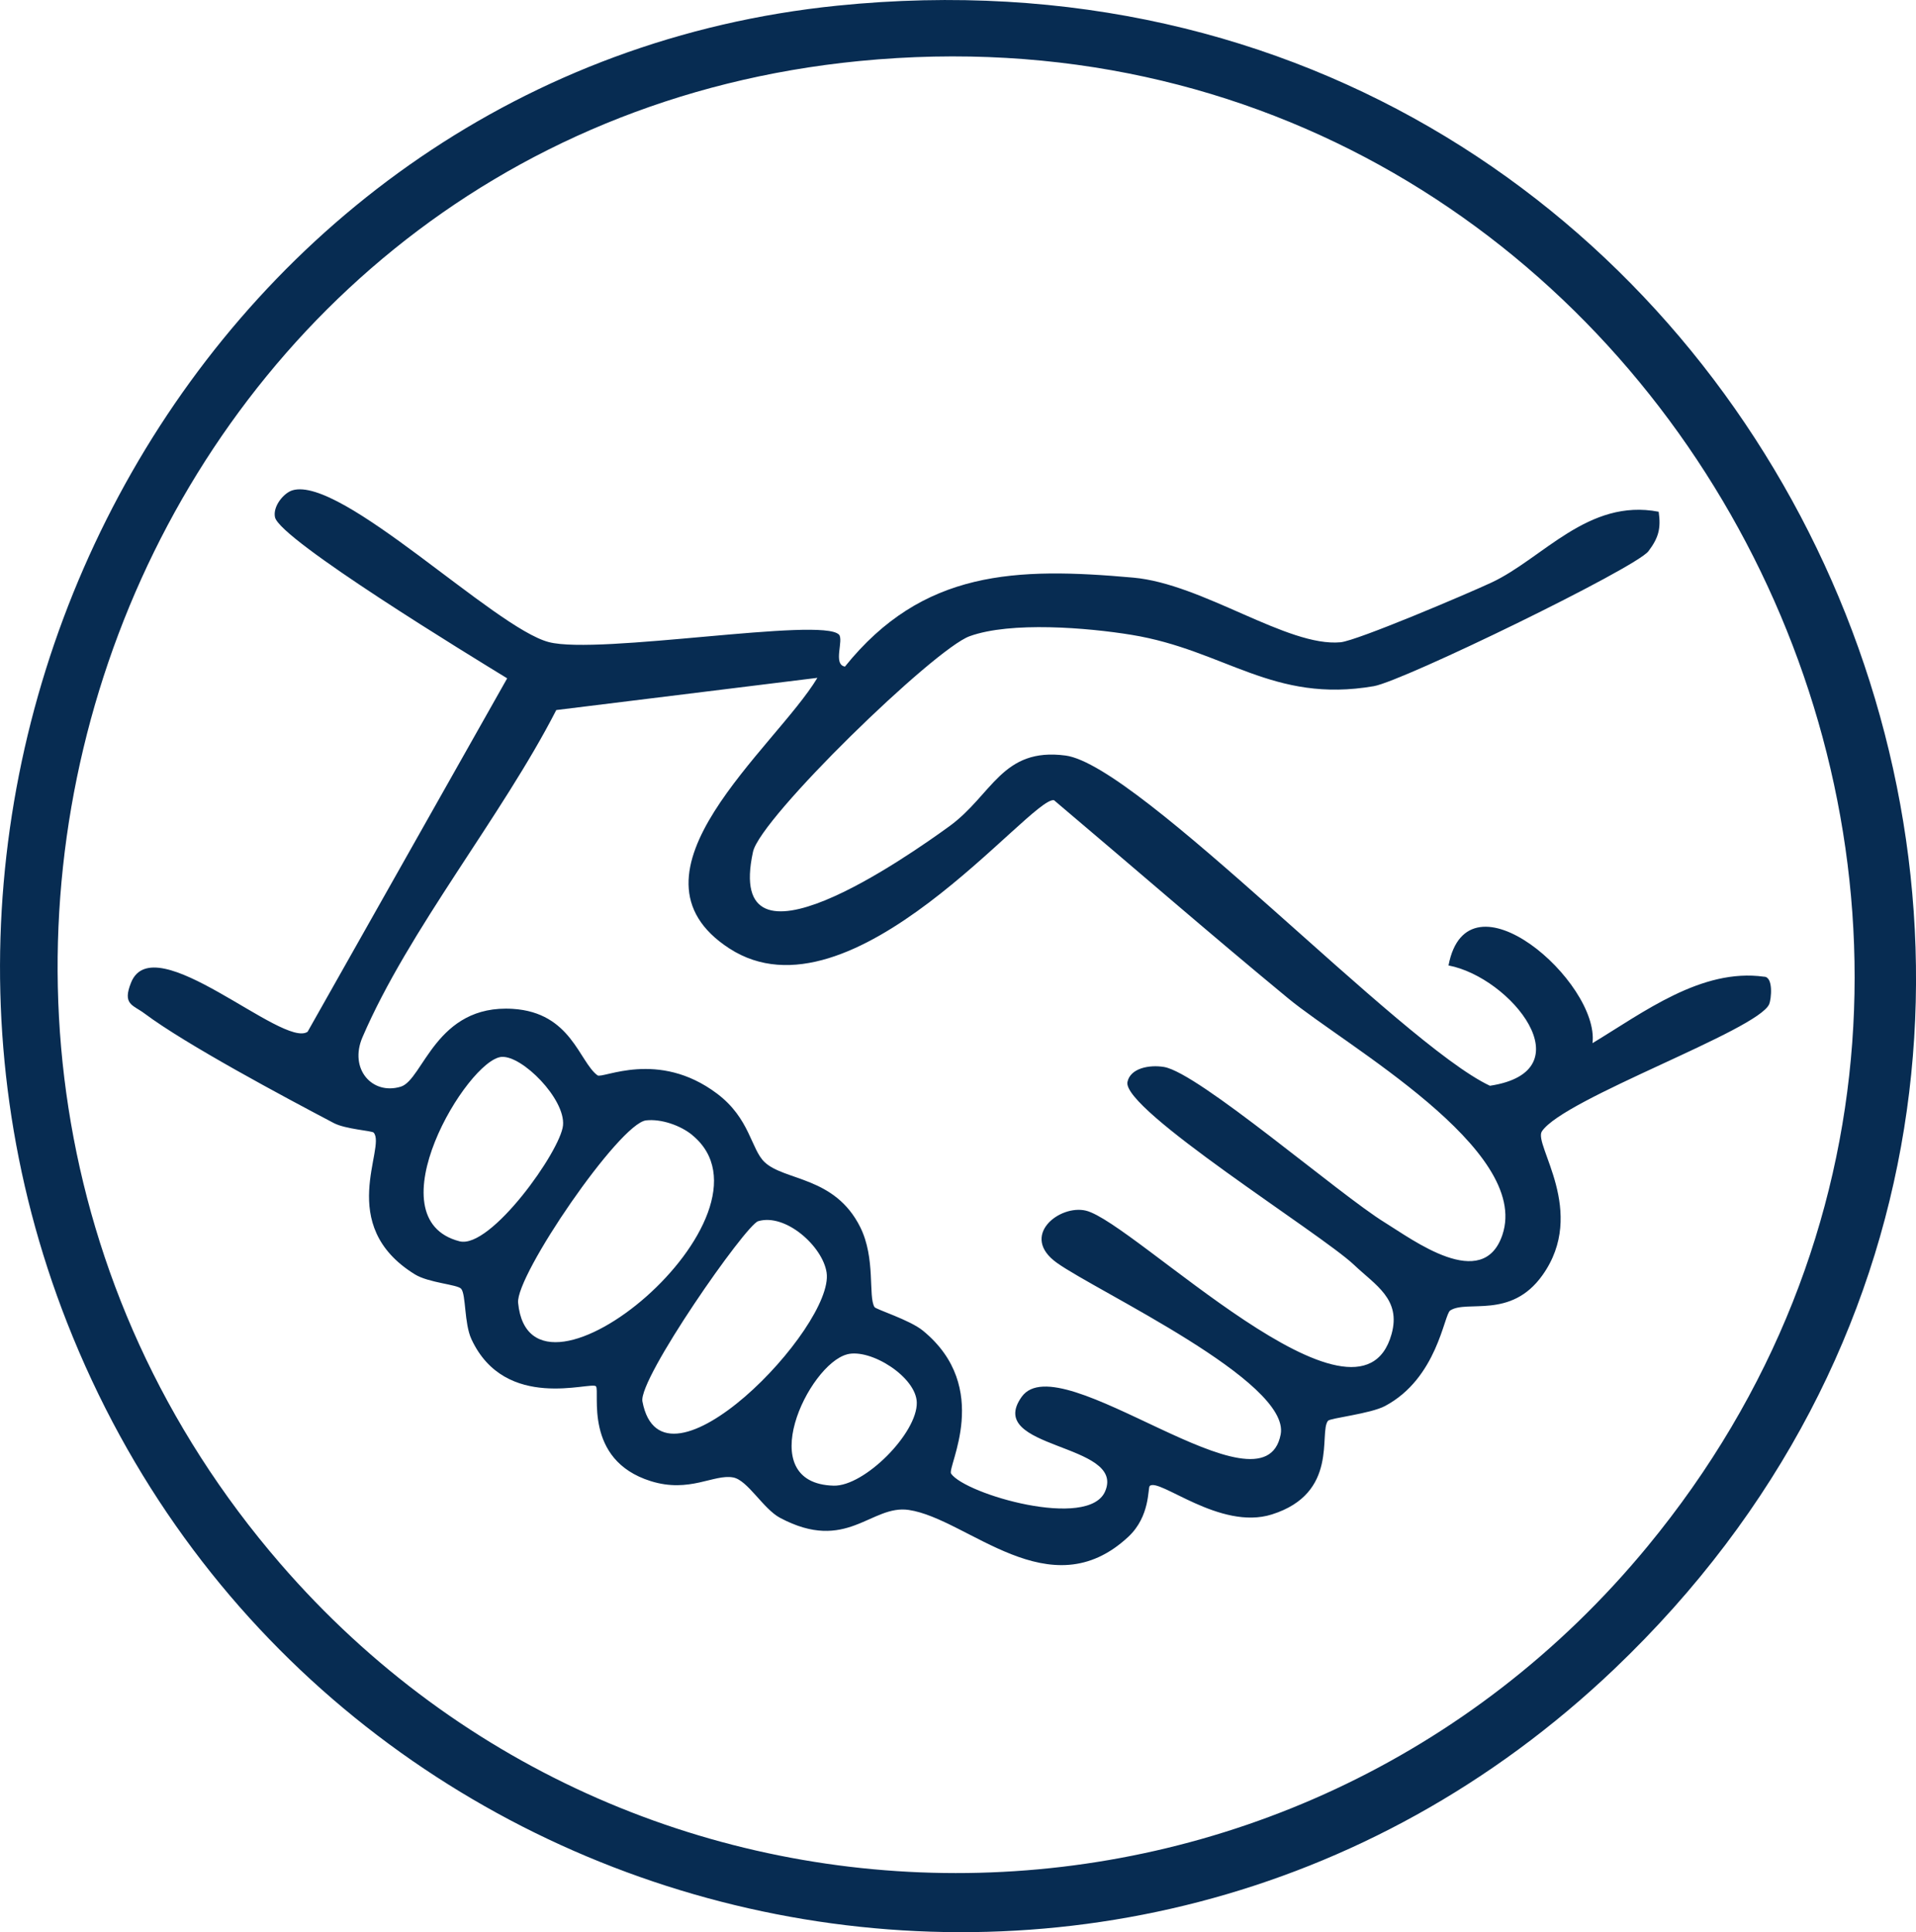
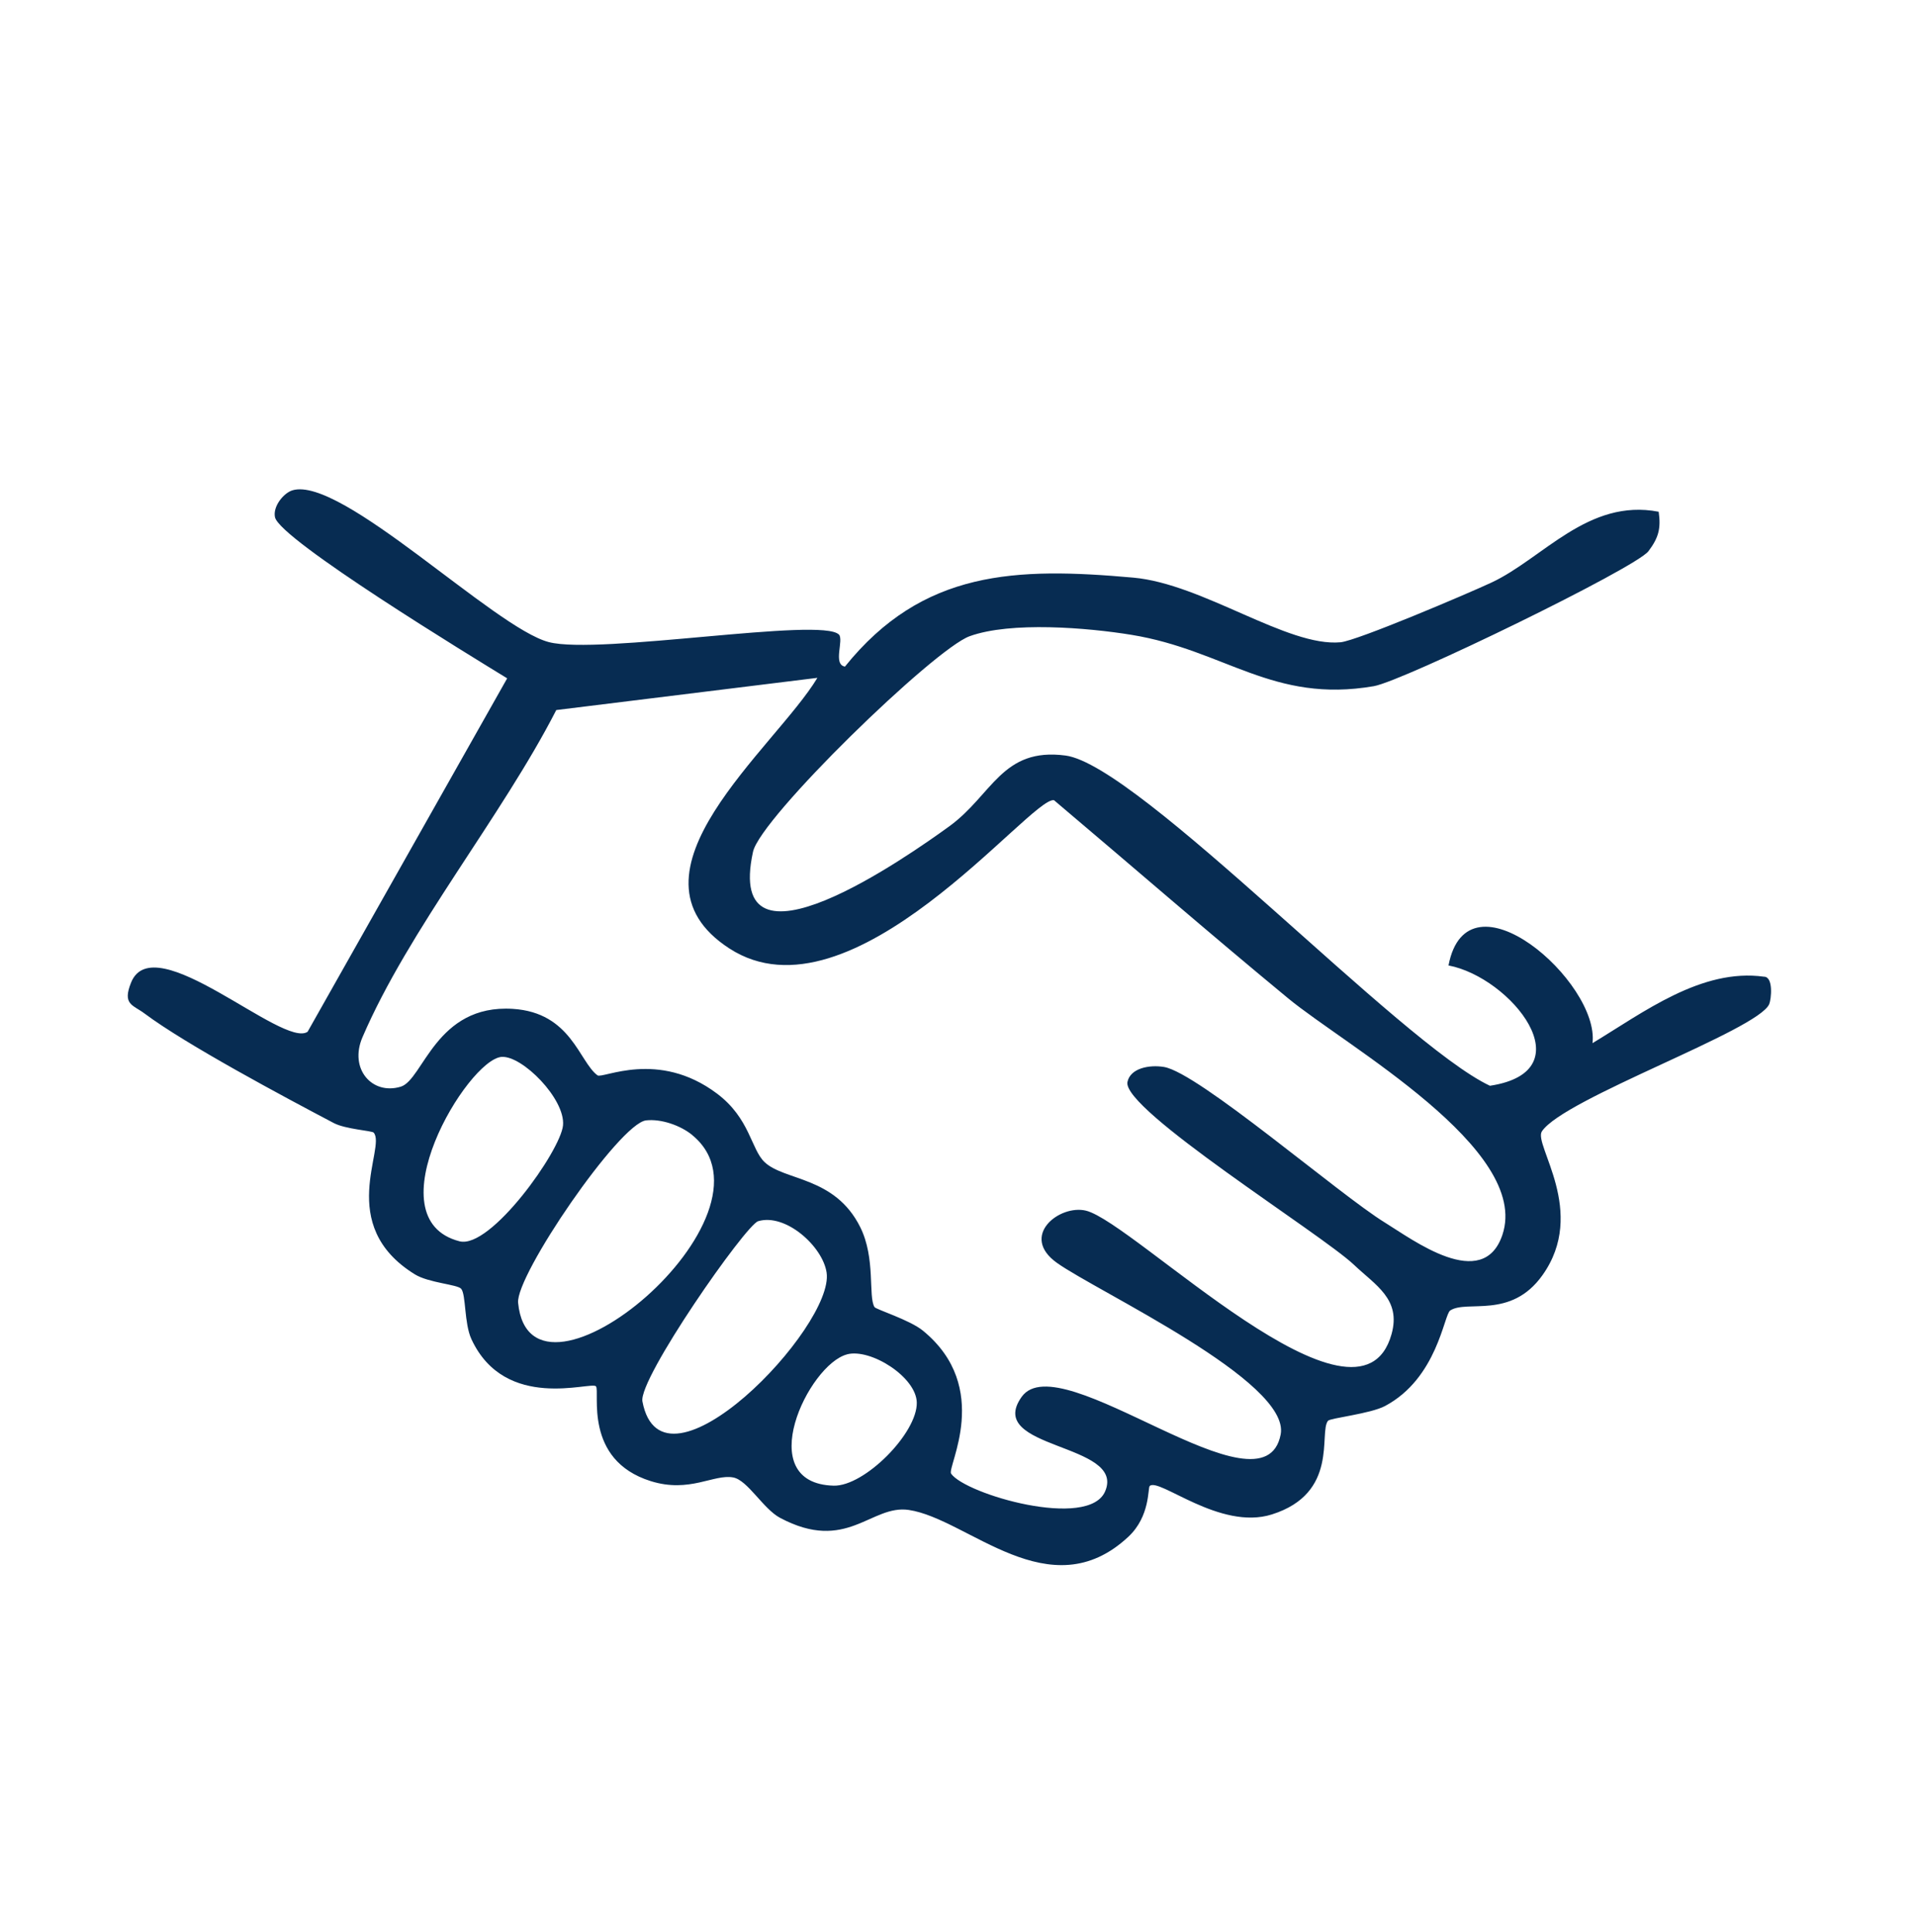
<svg xmlns="http://www.w3.org/2000/svg" id="Ebene_2" data-name="Ebene 2" viewBox="0 0 46.21 46.602">
  <defs>
    <style>
      .cls-1 {
        fill: #072c52;
      }
    </style>
  </defs>
  <g id="Ebene_1-2" data-name="Ebene 1">
    <g>
-       <path class="cls-1" d="M20.191.137c22.494-2.293,34.745,24.856,18.75,40.111-11.911,11.36-31.365,6.829-37.322-8.344C-3.842,17.999,5.057,1.679,20.191.137ZM20.725,1.472C3.11,3.197-4.649,24.513,6.758,37.711c8.748,10.122,24.461,9.919,32.974-.409C52.009,22.407,40.14-.43,20.725,1.472Z" />
-       <path class="cls-1" d="M20.231,15.3c.128.136-.152.725.147.778,1.877-2.334,4.125-2.399,6.955-2.146,1.679.15,3.719,1.679,4.998,1.559.403-.038,3.077-1.177,3.642-1.441,1.237-.578,2.33-2.036,4.031-1.707.058.403-.003.629-.247.952-.304.403-5.913,3.132-6.623,3.255-2.439.421-3.587-.869-5.844-1.238-1.06-.173-2.914-.327-3.907.034-.857.312-5.043,4.376-5.222,5.199-.708,3.238,3.767.087,4.734-.615,1.04-.755,1.269-1.909,2.803-1.707,1.779.234,8.081,6.953,10.236,7.965,2.33-.353.505-2.616-.999-2.902.457-2.396,3.647.404,3.473,1.874,1.229-.742,2.627-1.812,4.135-1.603.233-.001.176.546.127.661-.269.632-4.96,2.278-5.483,3.07-.21.318,1.108,1.94.011,3.473-.763,1.067-1.817.582-2.222.847-.152.099-.307,1.629-1.57,2.303-.357.19-1.324.29-1.378.358-.226.285.274,1.744-1.353,2.258-1.255.396-2.722-.896-2.946-.686-.049.045.016.729-.516,1.225-1.898,1.771-3.864-.433-5.293-.647-.913-.137-1.494,1.049-3.107.19-.407-.217-.781-.909-1.13-.974-.467-.087-1.05.382-1.987.089-1.641-.514-1.218-2.173-1.323-2.287-.117-.128-2.186.623-3.003-1.137-.177-.381-.129-1.078-.248-1.216-.09-.105-.783-.141-1.117-.348-1.926-1.19-.68-3.062-.993-3.418-.041-.046-.678-.082-.96-.23-1.194-.628-3.569-1.896-4.566-2.643-.283-.212-.54-.213-.324-.748.552-1.362,3.667,1.6,4.257,1.188l4.813-8.524c-.829-.509-5.483-3.343-5.6-3.886-.056-.262.211-.586.422-.649,1.179-.353,4.868,3.319,6.182,3.661,1.211.315,6.59-.613,6.998-.18ZM19.712,16.349l-6.296.777c-1.314,2.566-3.556,5.29-4.674,7.891-.329.765.234,1.402.923,1.193.543-.164.843-1.995,2.705-1.877,1.406.089,1.597,1.276,2.04,1.603.123.091,1.461-.628,2.882.44.799.601.819,1.343,1.149,1.654.481.455,1.694.339,2.306,1.567.376.754.188,1.674.344,1.928.035.058.847.308,1.166.568,1.69,1.38.574,3.297.682,3.451.348.497,3.317,1.358,3.715.425.502-1.175-2.924-1.002-2.013-2.279.925-1.295,5.841,3.022,6.246.908.245-1.278-4.421-3.443-5.395-4.138-.912-.65.061-1.415.699-1.26,1.161.282,6.592,5.784,7.371,2.976.233-.841-.383-1.173-.907-1.67-.792-.75-5.604-3.748-5.463-4.411.071-.334.53-.418.879-.361.832.134,4.23,3.079,5.334,3.756.657.403,2.361,1.691,2.83.293.693-2.069-3.781-4.559-5.165-5.702-1.902-1.569-3.766-3.19-5.65-4.781-.557-.1-4.877,5.494-7.831,3.575-2.777-1.803,1.109-4.833,2.126-6.528ZM12.098,25.491c-.825.064-3.124,3.905-1.015,4.448.751.193,2.44-2.186,2.496-2.797.058-.639-.989-1.689-1.481-1.65ZM16.697,27.377c-.285-.234-.754-.396-1.116-.354-.644.074-3.149,3.742-3.085,4.4.298,3.071,6.543-2.123,4.2-4.045ZM18.286,29.454c-.303.09-2.894,3.803-2.792,4.347.477,2.529,4.64-1.8,4.442-3.109-.096-.633-.99-1.434-1.65-1.238ZM20.431,32.666c-.936.242-2.306,3.114-.325,3.167.742.02,2.021-1.268,2.005-2.005-.013-.615-1.111-1.31-1.68-1.163Z" />
+       <path class="cls-1" d="M20.231,15.3c.128.136-.152.725.147.778,1.877-2.334,4.125-2.399,6.955-2.146,1.679.15,3.719,1.679,4.998,1.559.403-.038,3.077-1.177,3.642-1.441,1.237-.578,2.33-2.036,4.031-1.707.058.403-.003.629-.247.952-.304.403-5.913,3.132-6.623,3.255-2.439.421-3.587-.869-5.844-1.238-1.06-.173-2.914-.327-3.907.034-.857.312-5.043,4.376-5.222,5.199-.708,3.238,3.767.087,4.734-.615,1.04-.755,1.269-1.909,2.803-1.707,1.779.234,8.081,6.953,10.236,7.965,2.33-.353.505-2.616-.999-2.902.457-2.396,3.647.404,3.473,1.874,1.229-.742,2.627-1.812,4.135-1.603.233-.001.176.546.127.661-.269.632-4.96,2.278-5.483,3.07-.21.318,1.108,1.94.011,3.473-.763,1.067-1.817.582-2.222.847-.152.099-.307,1.629-1.57,2.303-.357.19-1.324.29-1.378.358-.226.285.274,1.744-1.353,2.258-1.255.396-2.722-.896-2.946-.686-.049.045.016.729-.516,1.225-1.898,1.771-3.864-.433-5.293-.647-.913-.137-1.494,1.049-3.107.19-.407-.217-.781-.909-1.13-.974-.467-.087-1.05.382-1.987.089-1.641-.514-1.218-2.173-1.323-2.287-.117-.128-2.186.623-3.003-1.137-.177-.381-.129-1.078-.248-1.216-.09-.105-.783-.141-1.117-.348-1.926-1.19-.68-3.062-.993-3.418-.041-.046-.678-.082-.96-.23-1.194-.628-3.569-1.896-4.566-2.643-.283-.212-.54-.213-.324-.748.552-1.362,3.667,1.6,4.257,1.188l4.813-8.524c-.829-.509-5.483-3.343-5.6-3.886-.056-.262.211-.586.422-.649,1.179-.353,4.868,3.319,6.182,3.661,1.211.315,6.59-.613,6.998-.18ZM19.712,16.349l-6.296.777c-1.314,2.566-3.556,5.29-4.674,7.891-.329.765.234,1.402.923,1.193.543-.164.843-1.995,2.705-1.877,1.406.089,1.597,1.276,2.04,1.603.123.091,1.461-.628,2.882.44.799.601.819,1.343,1.149,1.654.481.455,1.694.339,2.306,1.567.376.754.188,1.674.344,1.928.035.058.847.308,1.166.568,1.69,1.38.574,3.297.682,3.451.348.497,3.317,1.358,3.715.425.502-1.175-2.924-1.002-2.013-2.279.925-1.295,5.841,3.022,6.246.908.245-1.278-4.421-3.443-5.395-4.138-.912-.65.061-1.415.699-1.26,1.161.282,6.592,5.784,7.371,2.976.233-.841-.383-1.173-.907-1.67-.792-.75-5.604-3.748-5.463-4.411.071-.334.53-.418.879-.361.832.134,4.23,3.079,5.334,3.756.657.403,2.361,1.691,2.83.293.693-2.069-3.781-4.559-5.165-5.702-1.902-1.569-3.766-3.19-5.65-4.781-.557-.1-4.877,5.494-7.831,3.575-2.777-1.803,1.109-4.833,2.126-6.528ZM12.098,25.491c-.825.064-3.124,3.905-1.015,4.448.751.193,2.44-2.186,2.496-2.797.058-.639-.989-1.689-1.481-1.65M16.697,27.377c-.285-.234-.754-.396-1.116-.354-.644.074-3.149,3.742-3.085,4.4.298,3.071,6.543-2.123,4.2-4.045ZM18.286,29.454c-.303.09-2.894,3.803-2.792,4.347.477,2.529,4.64-1.8,4.442-3.109-.096-.633-.99-1.434-1.65-1.238ZM20.431,32.666c-.936.242-2.306,3.114-.325,3.167.742.02,2.021-1.268,2.005-2.005-.013-.615-1.111-1.31-1.68-1.163Z" />
    </g>
  </g>
</svg>